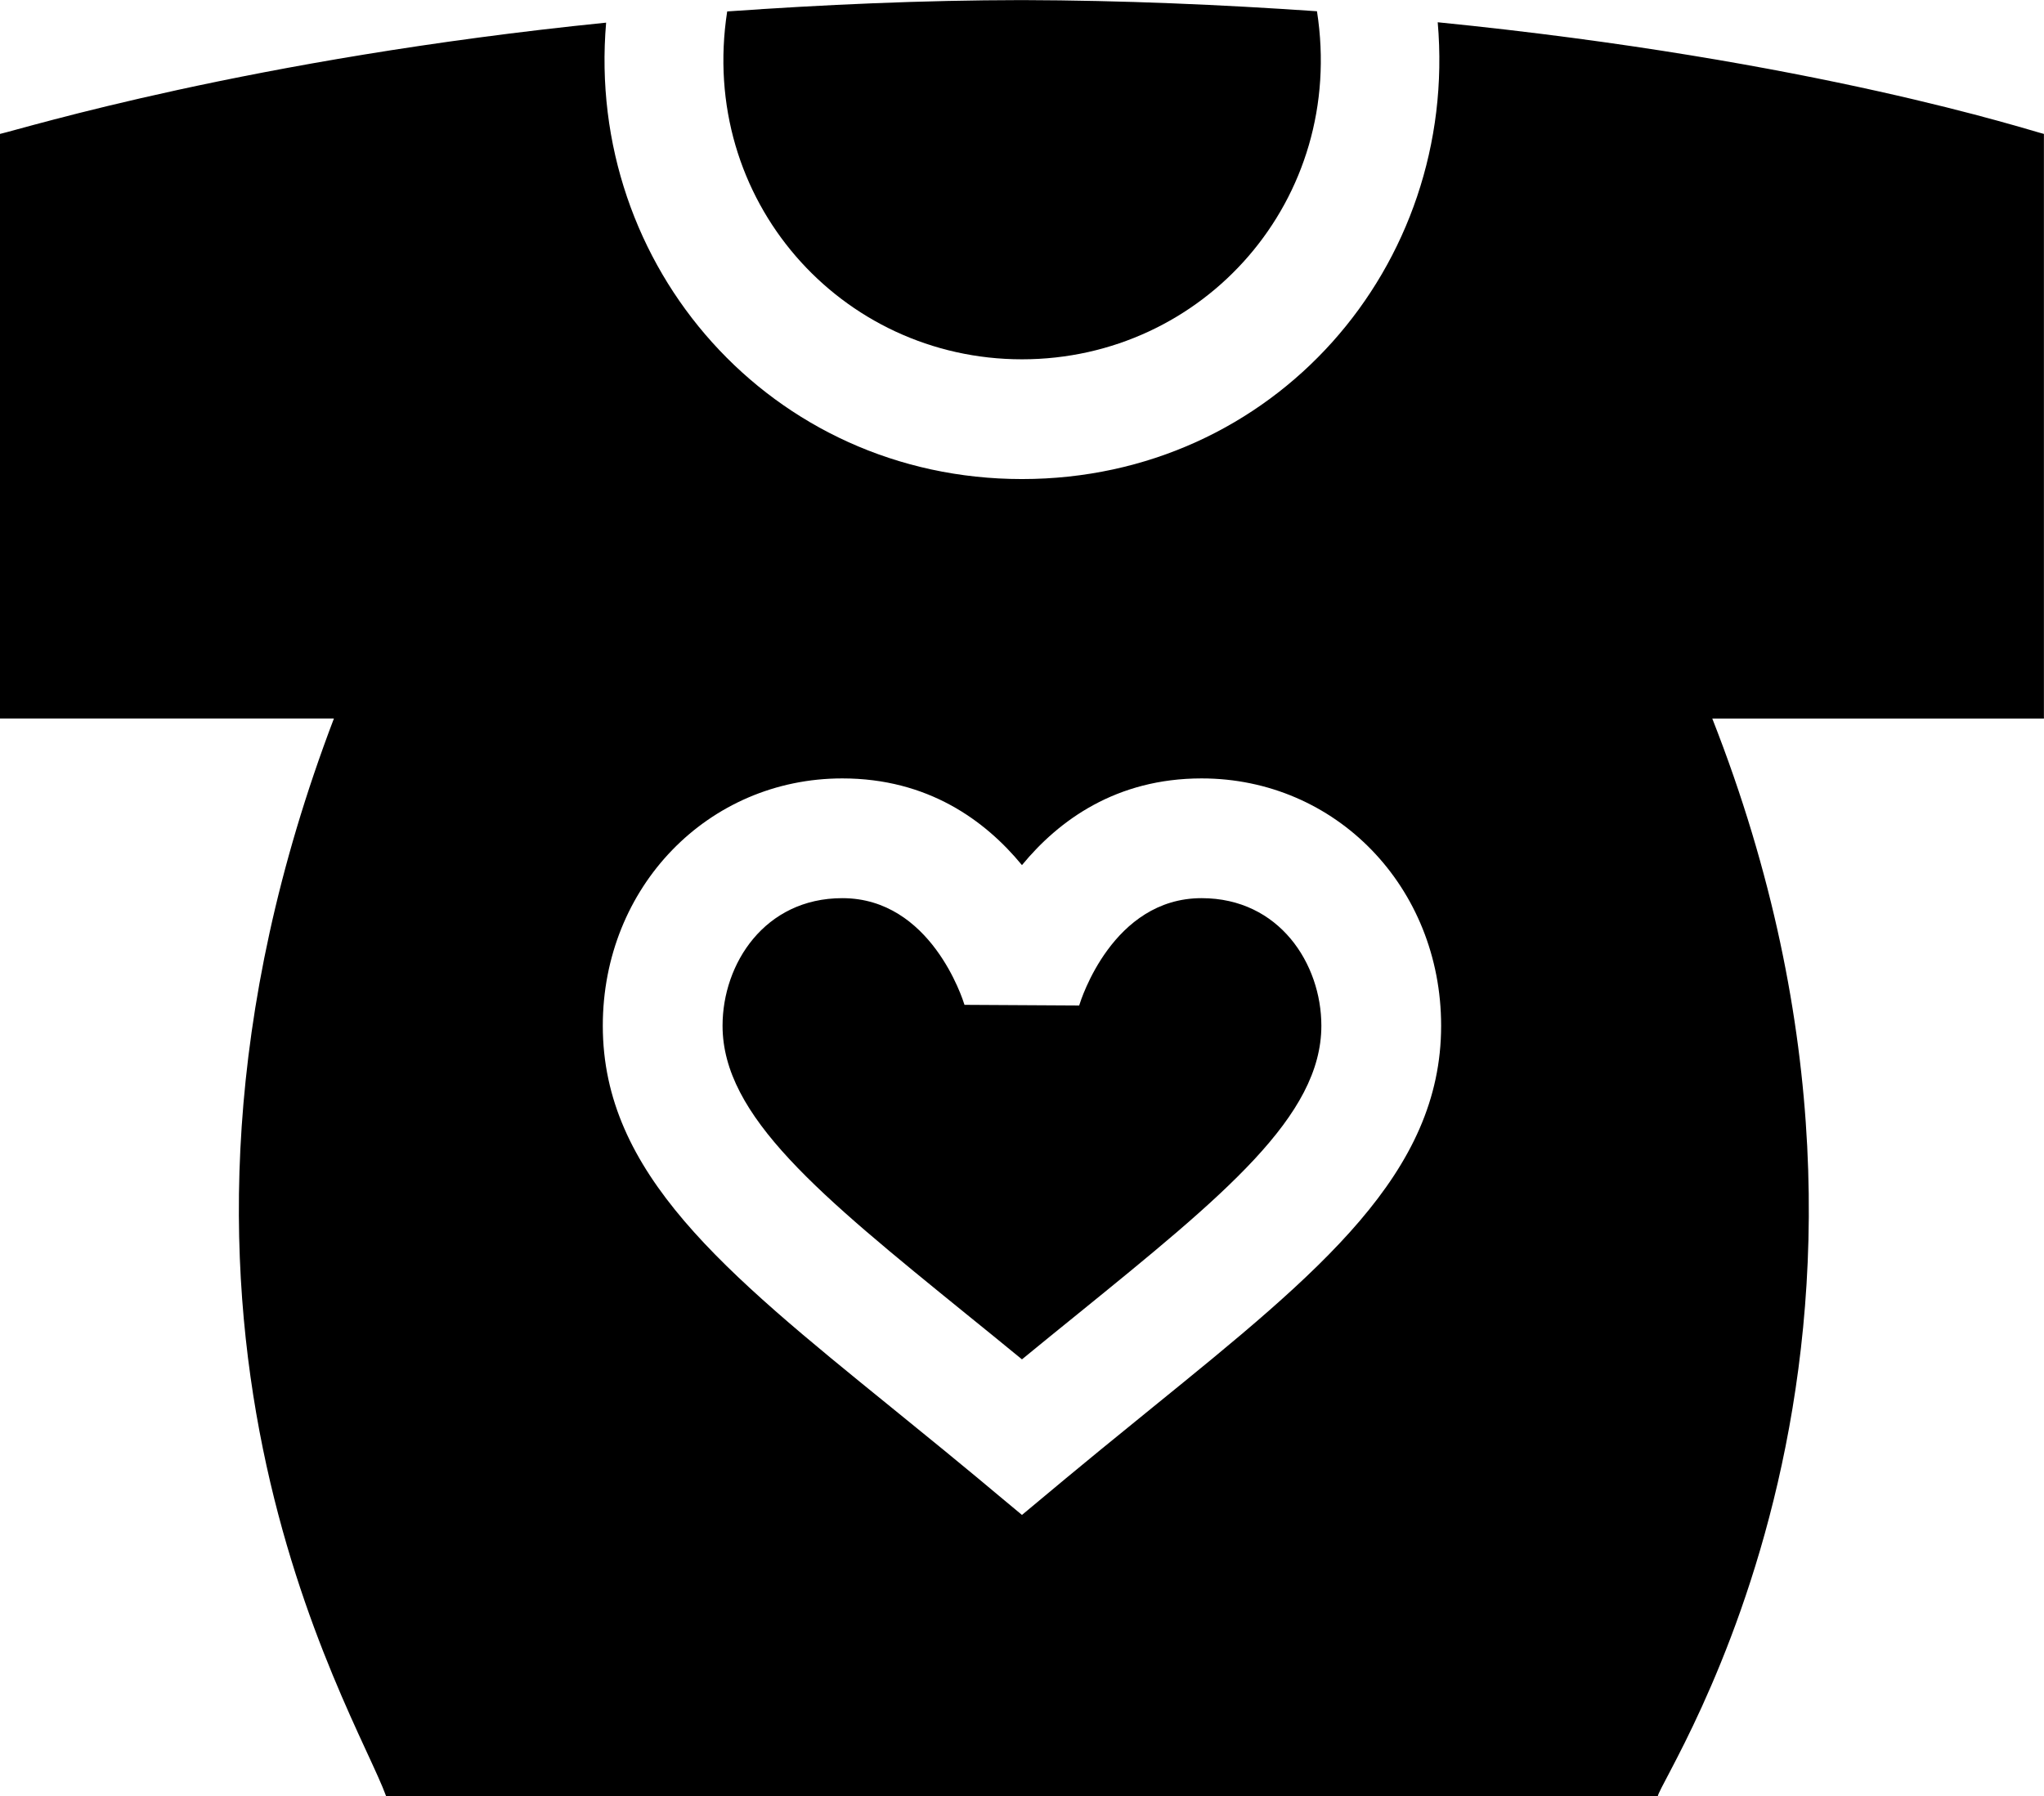
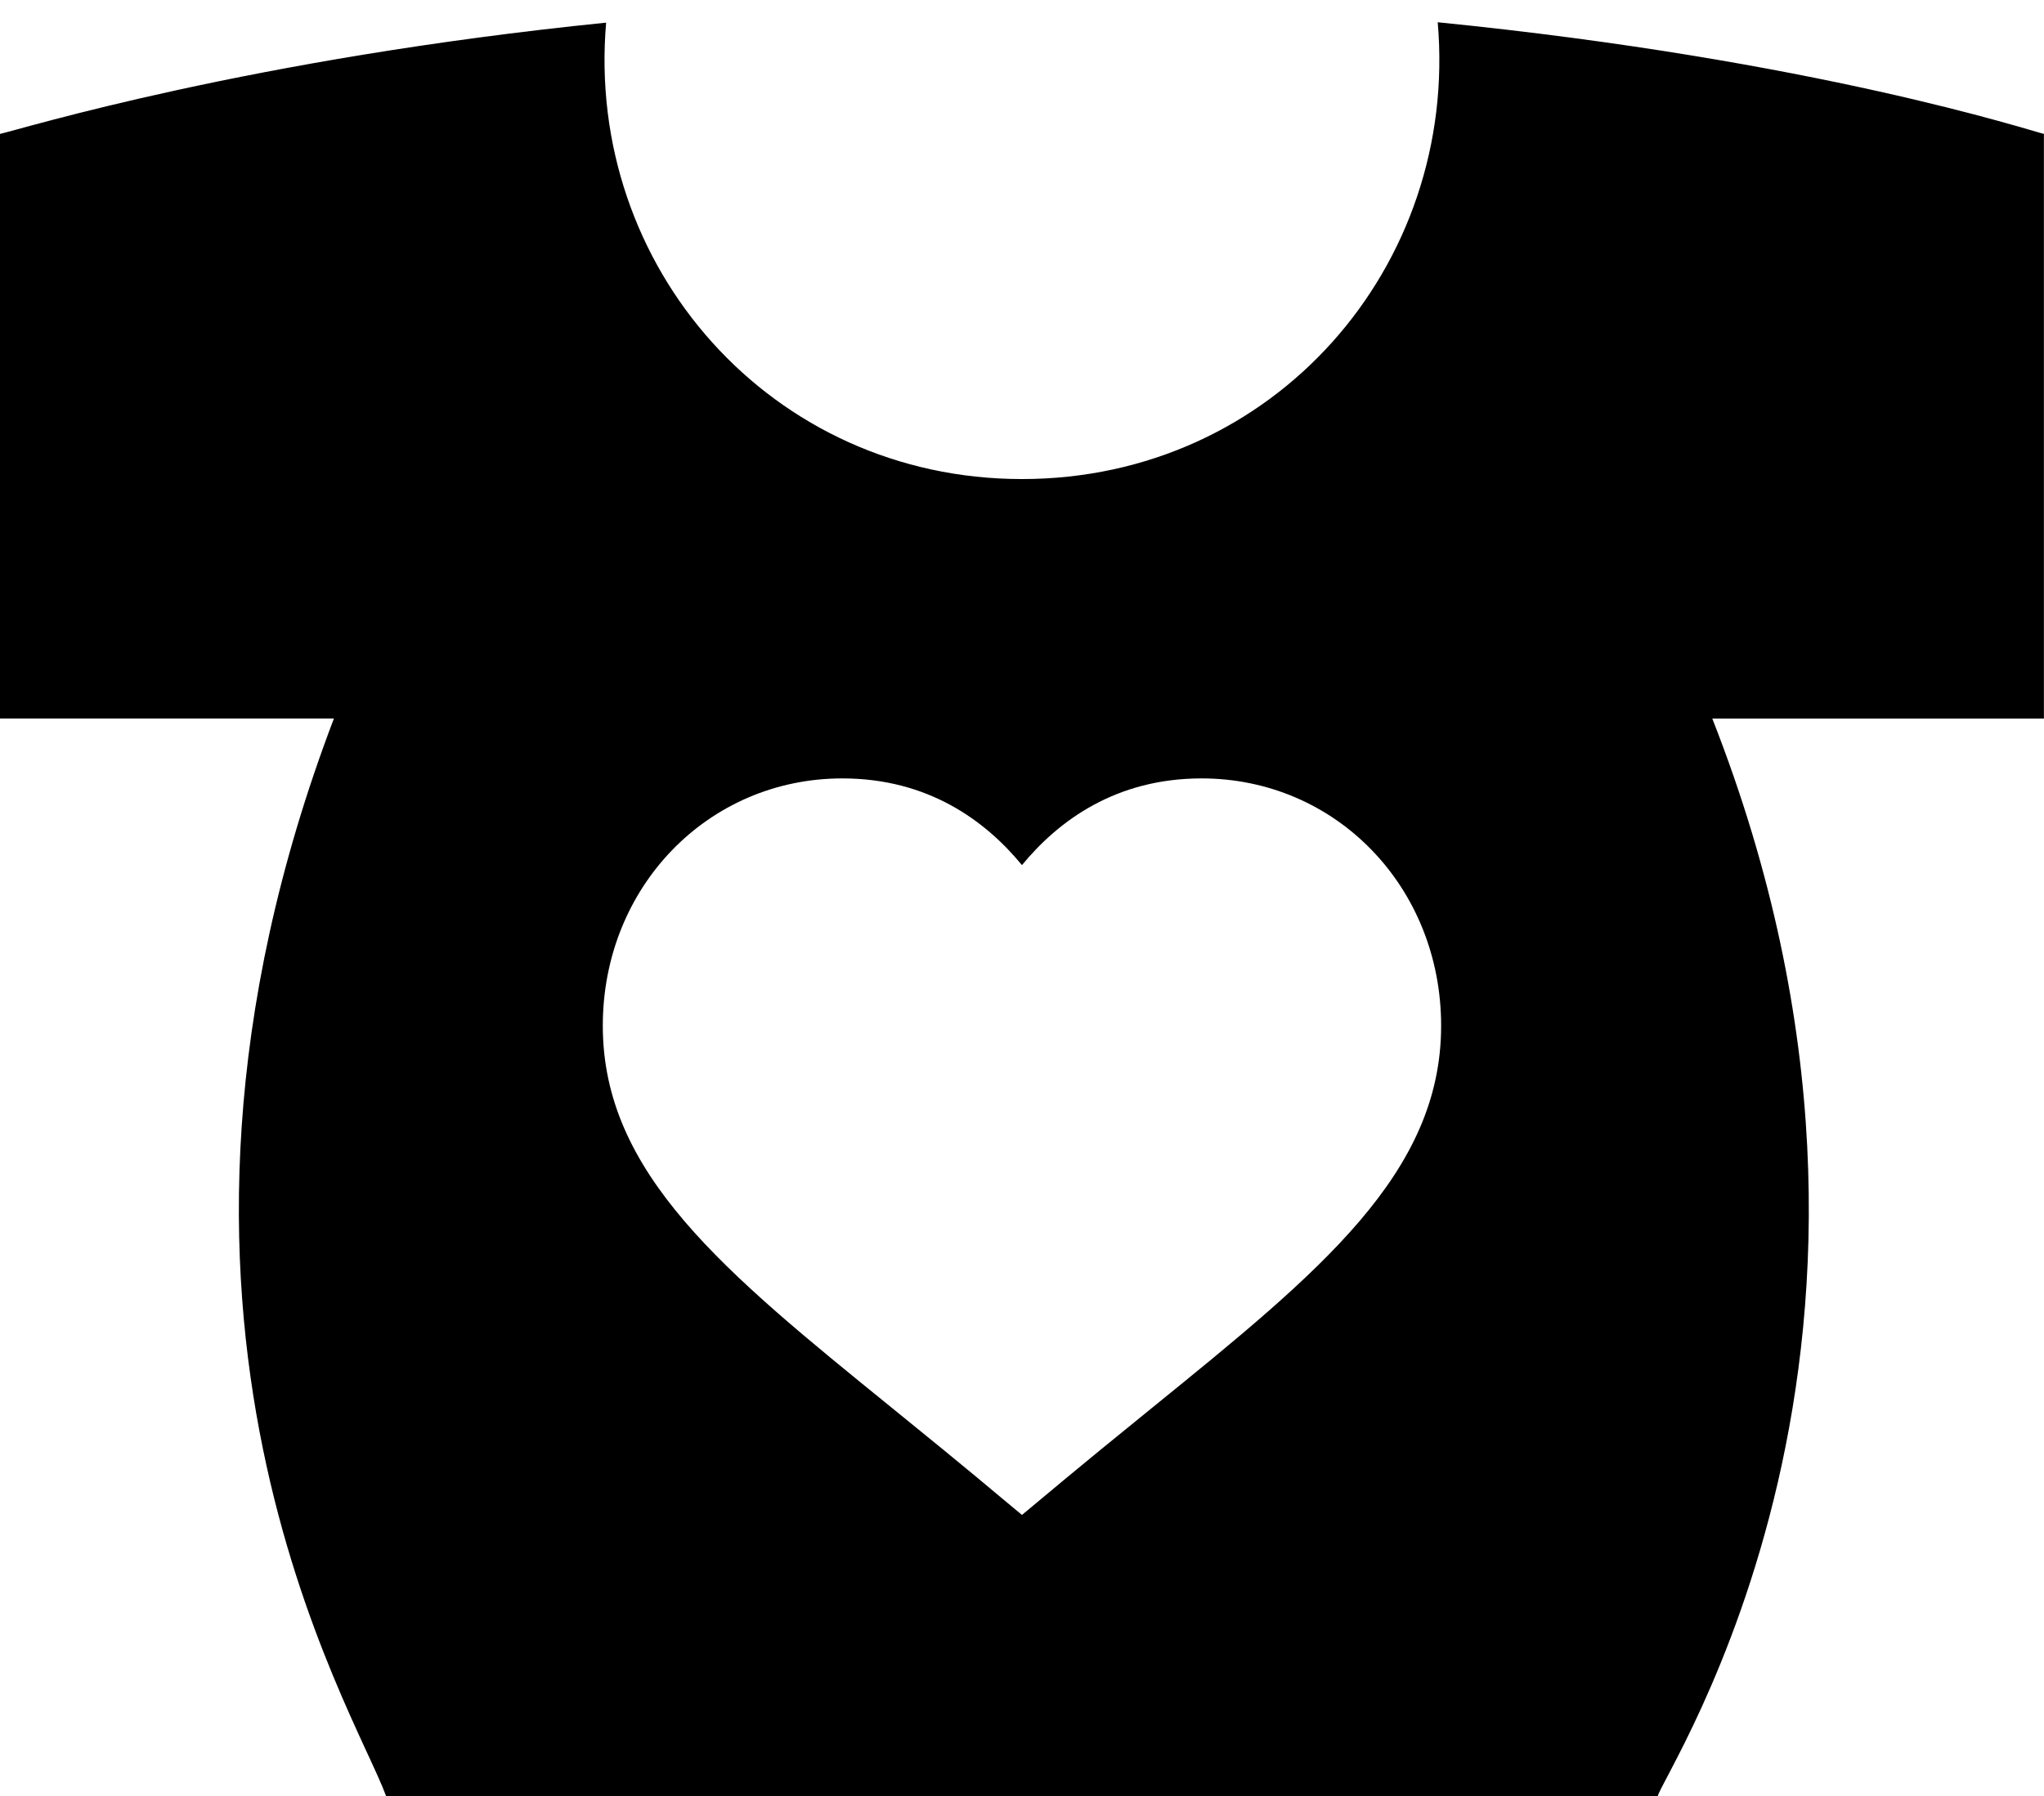
<svg xmlns="http://www.w3.org/2000/svg" id="Capa_1" viewBox="0 30.98 512.02 450.03">
  <g>
-     <path d="m256 121c45.544 0 81.253-39.97 73.901-87.202-23.994-1.65-48.461-2.723-73.916-2.798-25.133.038-49.662 1.146-73.826 2.845-7.311 47.253 28.471 87.155 73.841 87.155z" />
-     <path d="m301 256c-22.295 0-30.278 25.649-30.615 26.733l-.048.159c-14.928-.085-13.805-.079-28.733-.164l-.003-.01c-.411-1.347-8.423-26.718-30.601-26.718-19.482 0-30 16.465-30 31.963 0 22.676 24.331 42.422 61.143 72.305 4.453 3.604 9.082 7.354 13.857 11.279 4.775-3.926 9.404-7.676 13.857-11.279 36.812-29.883 61.143-49.629 61.143-72.305 0-15.498-10.518-31.963-30-31.963z" />
    <path d="m256 151c-62.78 0-109.413-53.183-104.167-114.348-89.203 9.024-146.224 26.617-151.833 27.878v146.46h83.646c-56.964 149.679 5.137 248.017 13.082 270.01h318.545c.756-5.089 74.821-114.331 13.652-270h83.075v-146.47c-3.301-.745-57.18-18.516-151.853-27.973 5.28 61.068-40.981 114.443-104.147 114.443zm32.754 232.559c-21.246 17.226-25.974 21.361-32.754 26.967-9.164-7.579-10.573-8.981-32.754-26.968-41.938-34.028-72.246-58.622-72.246-95.595 0-34.746 26.353-61.963 60-61.963 21.401 0 35.771 10.503 45 21.724 9.229-11.221 23.599-21.724 45-21.724 33.647 0 60 27.217 60 61.963 0 36.973-30.308 61.567-72.246 95.596z" />
  </g>
</svg>